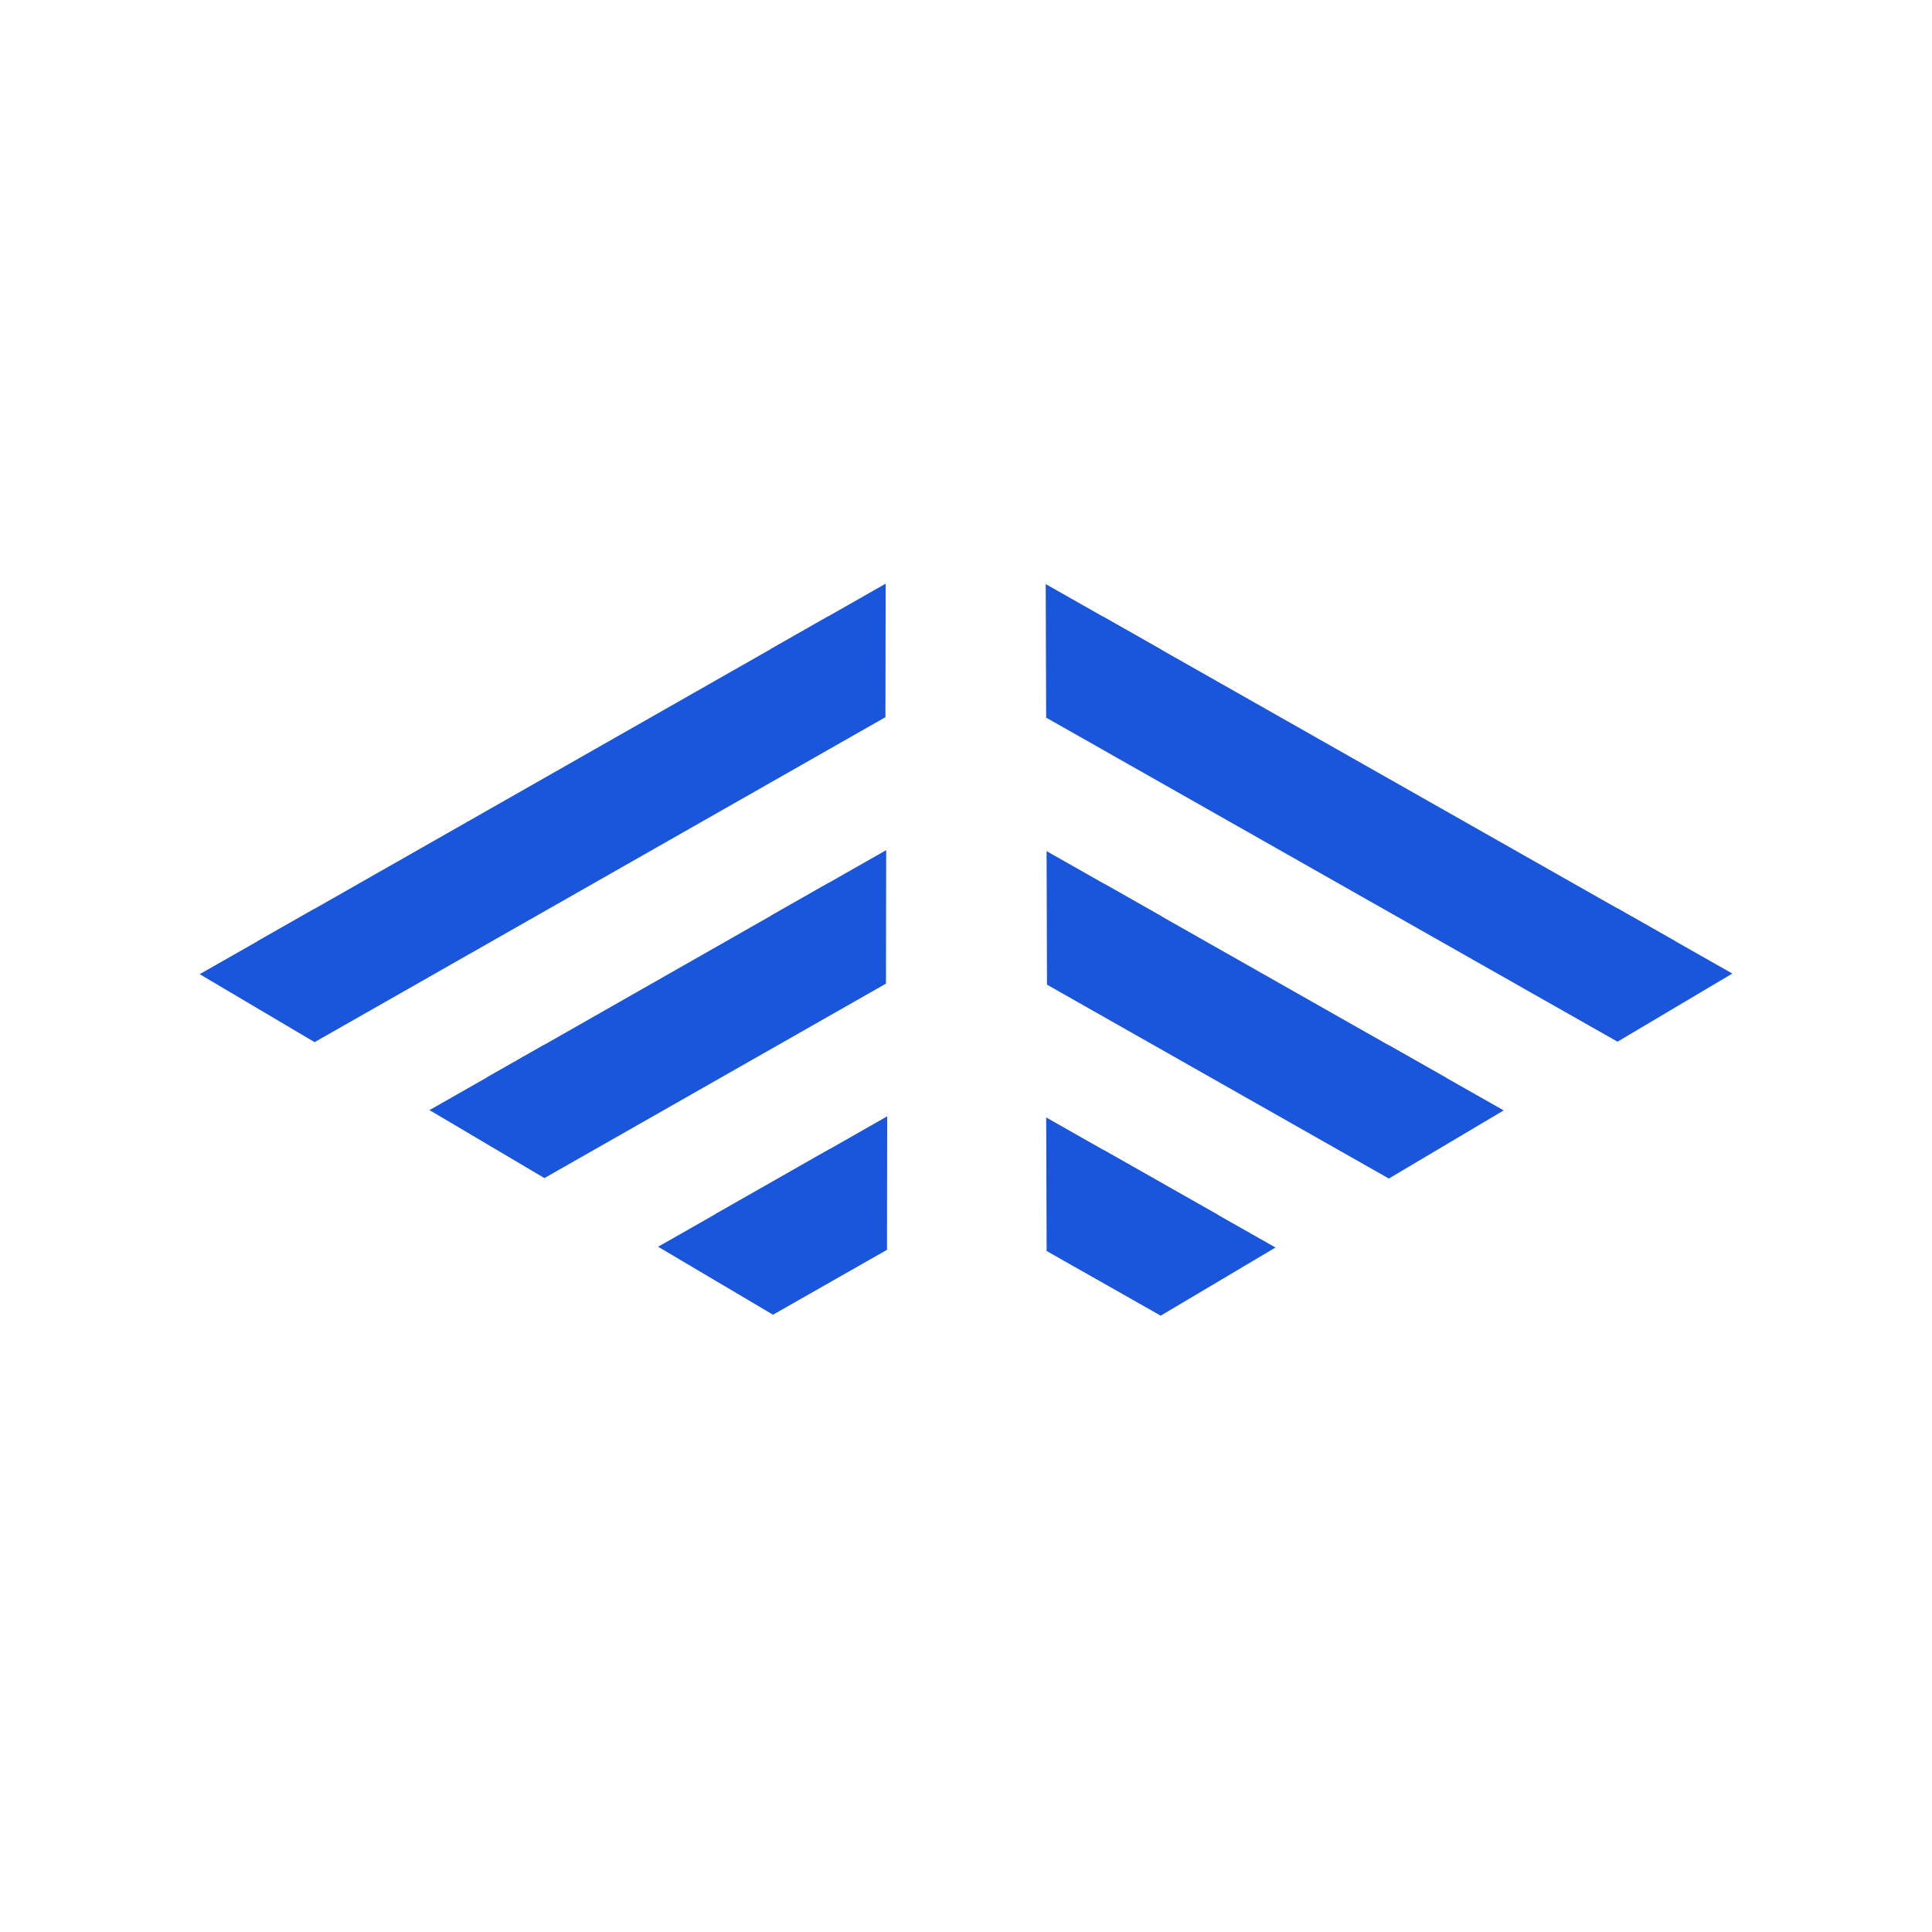
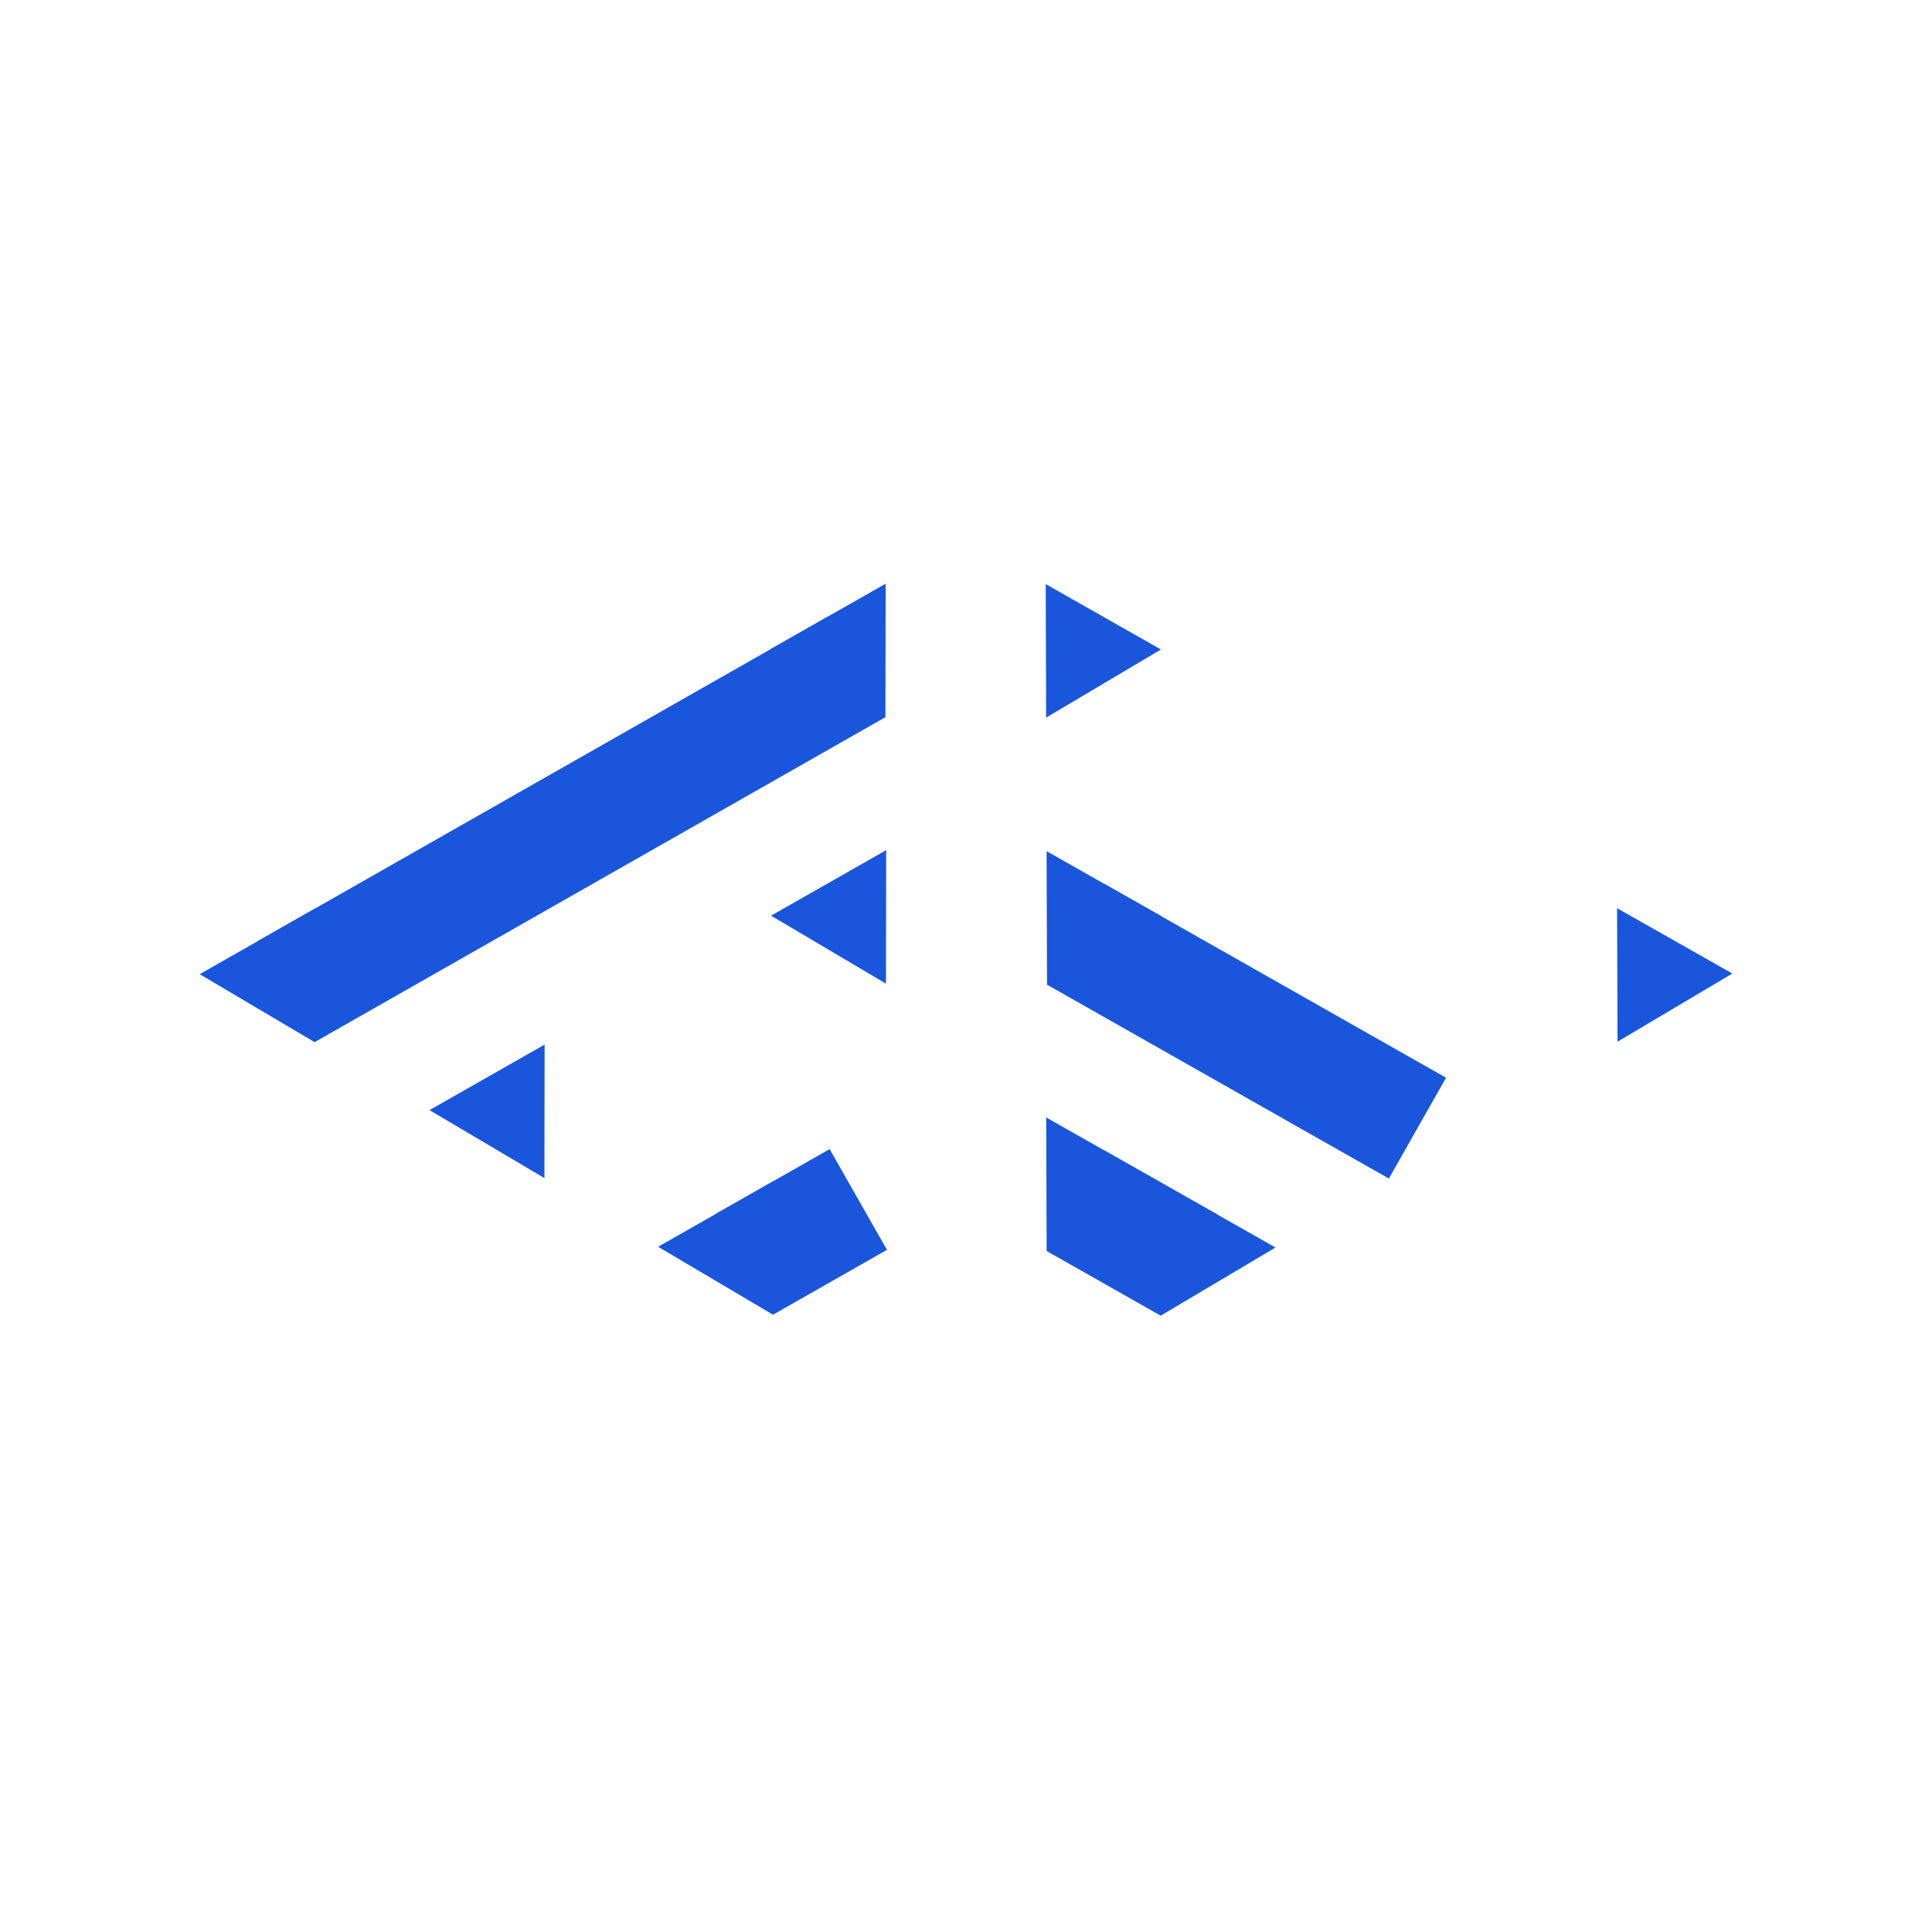
<svg xmlns="http://www.w3.org/2000/svg" width="500" zoomAndPan="magnify" viewBox="0 0 375 375" height="500" preserveAspectRatio="xMidYMid meet" version="1.0">
  <defs>
    <clipPath id="3914d5a295">
      <path d="M 313 176 L 337 176 L 337 203 L 313 203 Z M 313 176 " clip-rule="nonzero" />
    </clipPath>
    <clipPath id="221e8efbb1">
      <path d="M 313.875 176.277 L 336.277 188.984 L 325.176 208.555 L 302.777 195.852 Z M 313.875 176.277 " clip-rule="nonzero" />
    </clipPath>
    <clipPath id="80d614193b">
      <path d="M 313.961 202.191 L 336.242 188.965 L 313.875 176.277 Z M 313.961 202.191 " clip-rule="nonzero" />
    </clipPath>
    <clipPath id="a4d2773468">
      <path d="M 202 113 L 226 113 L 226 140 L 202 140 Z M 202 113 " clip-rule="nonzero" />
    </clipPath>
    <clipPath id="86a09ed7d0">
      <path d="M 202.973 113.375 L 225.371 126.082 L 214.273 145.652 L 191.871 132.949 Z M 202.973 113.375 " clip-rule="nonzero" />
    </clipPath>
    <clipPath id="17df368591">
      <path d="M 203.055 139.289 L 225.34 126.062 L 202.973 113.375 Z M 203.055 139.289 " clip-rule="nonzero" />
    </clipPath>
    <clipPath id="77289e6132">
-       <path d="M 203 119 L 326 119 L 326 203 L 203 203 Z M 203 119 " clip-rule="nonzero" />
-     </clipPath>
+       </clipPath>
    <clipPath id="67fc3ac440">
      <path d="M 214.156 119.719 L 325.059 182.621 L 313.961 202.191 L 203.055 139.289 Z M 214.156 119.719 " clip-rule="nonzero" />
    </clipPath>
    <clipPath id="5ef0320050">
      <path d="M 203 171 L 281 171 L 281 229 L 203 229 Z M 203 171 " clip-rule="nonzero" />
    </clipPath>
    <clipPath id="6229a8555d">
      <path d="M 214.324 171.551 L 280.68 209.184 L 269.578 228.758 L 203.223 191.121 Z M 214.324 171.551 " clip-rule="nonzero" />
    </clipPath>
    <clipPath id="9144d75689">
      <path d="M 203 165 L 226 165 L 226 192 L 203 192 Z M 203 165 " clip-rule="nonzero" />
    </clipPath>
    <clipPath id="7fa889fbfc">
      <path d="M 203.141 165.203 L 225.539 177.91 L 214.438 197.48 L 192.039 184.777 Z M 203.141 165.203 " clip-rule="nonzero" />
    </clipPath>
    <clipPath id="1f70b6d2c4">
      <path d="M 203.223 191.121 L 225.508 177.891 L 203.141 165.203 Z M 203.223 191.121 " clip-rule="nonzero" />
    </clipPath>
    <clipPath id="4cf757b13a">
      <path d="M 269 202 L 292 202 L 292 229 L 269 229 Z M 269 202 " clip-rule="nonzero" />
    </clipPath>
    <clipPath id="874e54eedd">
-       <path d="M 269.496 202.84 L 291.895 215.547 L 280.793 235.117 L 258.395 222.41 Z M 269.496 202.84 " clip-rule="nonzero" />
-     </clipPath>
+       </clipPath>
    <clipPath id="3f6e7da506">
-       <path d="M 269.578 228.754 L 291.863 215.527 L 269.496 202.84 Z M 269.578 228.754 " clip-rule="nonzero" />
-     </clipPath>
+       </clipPath>
    <clipPath id="a853a57123">
      <path d="M 225 229 L 248 229 L 248 256 L 225 256 Z M 225 229 " clip-rule="nonzero" />
    </clipPath>
    <clipPath id="d1af259856">
      <path d="M 225.207 229.457 L 247.605 242.16 L 236.504 261.73 L 214.105 249.027 Z M 225.207 229.457 " clip-rule="nonzero" />
    </clipPath>
    <clipPath id="6939e66c90">
      <path d="M 225.289 255.371 L 247.574 242.141 L 225.207 229.457 Z M 225.289 255.371 " clip-rule="nonzero" />
    </clipPath>
    <clipPath id="13819383c3">
      <path d="M 203 223 L 237 223 L 237 256 L 203 256 Z M 203 223 " clip-rule="nonzero" />
    </clipPath>
    <clipPath id="f7ec8d1406">
      <path d="M 214.25 223.242 L 236.391 235.801 L 225.289 255.371 L 203.148 242.816 Z M 214.25 223.242 " clip-rule="nonzero" />
    </clipPath>
    <clipPath id="ceb52324c9">
      <path d="M 203 216 L 226 216 L 226 243 L 203 243 Z M 203 216 " clip-rule="nonzero" />
    </clipPath>
    <clipPath id="0cc42fd723">
      <path d="M 203.066 216.898 L 225.469 229.602 L 214.367 249.176 L 191.969 236.469 Z M 203.066 216.898 " clip-rule="nonzero" />
    </clipPath>
    <clipPath id="da5600c196">
      <path d="M 203.152 242.812 L 225.434 229.586 L 203.066 216.898 Z M 203.152 242.812 " clip-rule="nonzero" />
    </clipPath>
    <clipPath id="14e9866b77">
      <path d="M 149 113 L 172 113 L 172 140 L 149 140 Z M 149 113 " clip-rule="nonzero" />
    </clipPath>
    <clipPath id="82583a4503">
      <path d="M 149.559 126.008 L 171.938 113.27 L 183.07 132.82 L 160.691 145.562 Z M 149.559 126.008 " clip-rule="nonzero" />
    </clipPath>
    <clipPath id="36c989ad0c">
      <path d="M 171.863 139.203 L 171.906 113.289 L 149.559 126.008 Z M 171.863 139.203 " clip-rule="nonzero" />
    </clipPath>
    <clipPath id="1008f6992c">
      <path d="M 38 176 L 62 176 L 62 203 L 38 203 Z M 38 176 " clip-rule="nonzero" />
    </clipPath>
    <clipPath id="fd315c1462">
      <path d="M 38.758 189.086 L 61.137 176.348 L 72.266 195.902 L 49.887 208.641 Z M 38.758 189.086 " clip-rule="nonzero" />
    </clipPath>
    <clipPath id="988200be6b">
      <path d="M 61.062 202.281 L 61.102 176.367 L 38.758 189.086 Z M 61.062 202.281 " clip-rule="nonzero" />
    </clipPath>
    <clipPath id="26c9909edb">
      <path d="M 49 119 L 172 119 L 172 203 L 49 203 Z M 49 119 " clip-rule="nonzero" />
    </clipPath>
    <clipPath id="7eb5403eae">
      <path d="M 49.93 182.727 L 160.734 119.648 L 171.863 139.203 L 61.062 202.281 Z M 49.93 182.727 " clip-rule="nonzero" />
    </clipPath>
    <clipPath id="a2284879da">
-       <path d="M 94 171 L 172 171 L 172 229 L 94 229 Z M 94 171 " clip-rule="nonzero" />
-     </clipPath>
+       </clipPath>
    <clipPath id="169ff981a6">
      <path d="M 94.539 209.109 L 160.836 171.371 L 171.965 190.922 L 105.672 228.664 Z M 94.539 209.109 " clip-rule="nonzero" />
    </clipPath>
    <clipPath id="03bbae52ca">
      <path d="M 83 202 L 106 202 L 106 229 L 83 229 Z M 83 202 " clip-rule="nonzero" />
    </clipPath>
    <clipPath id="3a93fd0aa6">
      <path d="M 83.367 215.473 L 105.746 202.73 L 116.879 222.285 L 94.496 235.027 Z M 83.367 215.473 " clip-rule="nonzero" />
    </clipPath>
    <clipPath id="64f1b57ac1">
      <path d="M 105.672 228.664 L 105.711 202.75 L 83.367 215.473 Z M 105.672 228.664 " clip-rule="nonzero" />
    </clipPath>
    <clipPath id="aab6af1079">
      <path d="M 149 165 L 173 165 L 173 191 L 149 191 Z M 149 165 " clip-rule="nonzero" />
    </clipPath>
    <clipPath id="ceeafe3b84">
      <path d="M 149.66 177.73 L 172.043 164.992 L 183.172 184.543 L 160.793 197.285 Z M 149.66 177.73 " clip-rule="nonzero" />
    </clipPath>
    <clipPath id="b9cf3eb7c1">
      <path d="M 171.965 190.926 L 172.008 165.012 L 149.66 177.73 Z M 171.965 190.926 " clip-rule="nonzero" />
    </clipPath>
    <clipPath id="2a2d180793">
-       <path d="M 149 216 L 173 216 L 173 243 L 149 243 Z M 149 216 " clip-rule="nonzero" />
-     </clipPath>
+       </clipPath>
    <clipPath id="9640ae6d85">
      <path d="M 149.855 229.402 L 172.238 216.66 L 183.367 236.215 L 160.988 248.953 Z M 149.855 229.402 " clip-rule="nonzero" />
    </clipPath>
    <clipPath id="e999949495">
      <path d="M 172.164 242.594 L 172.203 216.68 L 149.855 229.402 Z M 172.164 242.594 " clip-rule="nonzero" />
    </clipPath>
    <clipPath id="c56401a5b3">
      <path d="M 138 223 L 173 223 L 173 256 L 138 256 Z M 138 223 " clip-rule="nonzero" />
    </clipPath>
    <clipPath id="5d712e8bcb">
      <path d="M 138.91 235.629 L 161.031 223.039 L 172.16 242.594 L 150.043 255.184 Z M 138.91 235.629 " clip-rule="nonzero" />
    </clipPath>
    <clipPath id="a6817c39ec">
      <path d="M 127 229 L 151 229 L 151 256 L 127 256 Z M 127 229 " clip-rule="nonzero" />
    </clipPath>
    <clipPath id="cc1e21e6b9">
      <path d="M 127.738 241.992 L 150.117 229.254 L 161.25 248.805 L 138.871 261.547 Z M 127.738 241.992 " clip-rule="nonzero" />
    </clipPath>
    <clipPath id="54d7046fa2">
      <path d="M 150.043 255.188 L 150.086 229.273 L 127.738 241.992 Z M 150.043 255.188 " clip-rule="nonzero" />
    </clipPath>
  </defs>
  <g clip-path="url(#3914d5a295)">
    <g clip-path="url(#221e8efbb1)">
      <g clip-path="url(#80d614193b)">
        <path fill="#1a56db" d="M 313.875 176.277 L 336.277 188.984 L 325.176 208.555 L 302.777 195.852 Z M 313.875 176.277 " fill-opacity="1" fill-rule="nonzero" />
      </g>
    </g>
  </g>
  <g clip-path="url(#a4d2773468)">
    <g clip-path="url(#86a09ed7d0)">
      <g clip-path="url(#17df368591)">
        <path fill="#1a56db" d="M 202.973 113.375 L 225.371 126.082 L 214.273 145.652 L 191.871 132.949 Z M 202.973 113.375 " fill-opacity="1" fill-rule="nonzero" />
      </g>
    </g>
  </g>
  <g clip-path="url(#77289e6132)">
    <g clip-path="url(#67fc3ac440)">
      <path fill="#1a56db" d="M 214.156 119.719 L 325.086 182.637 L 313.984 202.207 L 203.055 139.289 Z M 214.156 119.719 " fill-opacity="1" fill-rule="nonzero" />
    </g>
  </g>
  <g clip-path="url(#5ef0320050)">
    <g clip-path="url(#6229a8555d)">
      <path fill="#1a56db" d="M 214.324 171.551 L 280.68 209.188 L 269.582 228.758 L 203.223 191.121 Z M 214.324 171.551 " fill-opacity="1" fill-rule="nonzero" />
    </g>
  </g>
  <g clip-path="url(#9144d75689)">
    <g clip-path="url(#7fa889fbfc)">
      <g clip-path="url(#1f70b6d2c4)">
        <path fill="#1a56db" d="M 203.141 165.203 L 225.539 177.91 L 214.438 197.48 L 192.039 184.777 Z M 203.141 165.203 " fill-opacity="1" fill-rule="nonzero" />
      </g>
    </g>
  </g>
  <g clip-path="url(#4cf757b13a)">
    <g clip-path="url(#874e54eedd)">
      <g clip-path="url(#3f6e7da506)">
        <path fill="#1a56db" d="M 269.496 202.84 L 291.895 215.547 L 280.793 235.117 L 258.395 222.41 Z M 269.496 202.84 " fill-opacity="1" fill-rule="nonzero" />
      </g>
    </g>
  </g>
  <g clip-path="url(#a853a57123)">
    <g clip-path="url(#d1af259856)">
      <g clip-path="url(#6939e66c90)">
        <path fill="#1a56db" d="M 225.207 229.457 L 247.605 242.16 L 236.504 261.73 L 214.105 249.027 Z M 225.207 229.457 " fill-opacity="1" fill-rule="nonzero" />
      </g>
    </g>
  </g>
  <g clip-path="url(#13819383c3)">
    <g clip-path="url(#f7ec8d1406)">
      <path fill="#1a56db" d="M 214.25 223.242 L 236.422 235.816 L 225.32 255.391 L 203.148 242.816 Z M 214.25 223.242 " fill-opacity="1" fill-rule="nonzero" />
    </g>
  </g>
  <g clip-path="url(#ceb52324c9)">
    <g clip-path="url(#0cc42fd723)">
      <g clip-path="url(#da5600c196)">
        <path fill="#1a56db" d="M 203.066 216.898 L 225.469 229.602 L 214.367 249.176 L 191.969 236.469 Z M 203.066 216.898 " fill-opacity="1" fill-rule="nonzero" />
      </g>
    </g>
  </g>
  <g clip-path="url(#14e9866b77)">
    <g clip-path="url(#82583a4503)">
      <g clip-path="url(#36c989ad0c)">
        <path fill="#1a56db" d="M 149.559 126.008 L 171.938 113.27 L 183.07 132.82 L 160.691 145.562 Z M 149.559 126.008 " fill-opacity="1" fill-rule="nonzero" />
      </g>
    </g>
  </g>
  <g clip-path="url(#1008f6992c)">
    <g clip-path="url(#fd315c1462)">
      <g clip-path="url(#988200be6b)">
        <path fill="#1a56db" d="M 38.758 189.086 L 61.137 176.348 L 72.266 195.902 L 49.887 208.641 Z M 38.758 189.086 " fill-opacity="1" fill-rule="nonzero" />
      </g>
    </g>
  </g>
  <g clip-path="url(#26c9909edb)">
    <g clip-path="url(#7eb5403eae)">
      <path fill="#1a56db" d="M 49.93 182.727 L 160.758 119.633 L 171.891 139.188 L 61.062 202.281 Z M 49.93 182.727 " fill-opacity="1" fill-rule="nonzero" />
    </g>
  </g>
  <g clip-path="url(#a2284879da)">
    <g clip-path="url(#169ff981a6)">
      <path fill="#1a56db" d="M 94.539 209.109 L 160.836 171.367 L 171.969 190.922 L 105.672 228.664 Z M 94.539 209.109 " fill-opacity="1" fill-rule="nonzero" />
    </g>
  </g>
  <g clip-path="url(#03bbae52ca)">
    <g clip-path="url(#3a93fd0aa6)">
      <g clip-path="url(#64f1b57ac1)">
        <path fill="#1a56db" d="M 83.367 215.473 L 105.746 202.73 L 116.879 222.285 L 94.496 235.027 Z M 83.367 215.473 " fill-opacity="1" fill-rule="nonzero" />
      </g>
    </g>
  </g>
  <g clip-path="url(#aab6af1079)">
    <g clip-path="url(#ceeafe3b84)">
      <g clip-path="url(#b9cf3eb7c1)">
        <path fill="#1a56db" d="M 149.66 177.73 L 172.043 164.992 L 183.172 184.543 L 160.793 197.285 Z M 149.66 177.73 " fill-opacity="1" fill-rule="nonzero" />
      </g>
    </g>
  </g>
  <g clip-path="url(#2a2d180793)">
    <g clip-path="url(#9640ae6d85)">
      <g clip-path="url(#e999949495)">
        <path fill="#1a56db" d="M 149.855 229.402 L 172.238 216.66 L 183.367 236.215 L 160.988 248.953 Z M 149.855 229.402 " fill-opacity="1" fill-rule="nonzero" />
      </g>
    </g>
  </g>
  <g clip-path="url(#c56401a5b3)">
    <g clip-path="url(#5d712e8bcb)">
      <path fill="#1a56db" d="M 138.91 235.629 L 161.062 223.02 L 172.191 242.574 L 150.043 255.184 Z M 138.91 235.629 " fill-opacity="1" fill-rule="nonzero" />
    </g>
  </g>
  <g clip-path="url(#a6817c39ec)">
    <g clip-path="url(#cc1e21e6b9)">
      <g clip-path="url(#54d7046fa2)">
        <path fill="#1a56db" d="M 127.738 241.992 L 150.117 229.254 L 161.25 248.805 L 138.871 261.547 Z M 127.738 241.992 " fill-opacity="1" fill-rule="nonzero" />
      </g>
    </g>
  </g>
</svg>